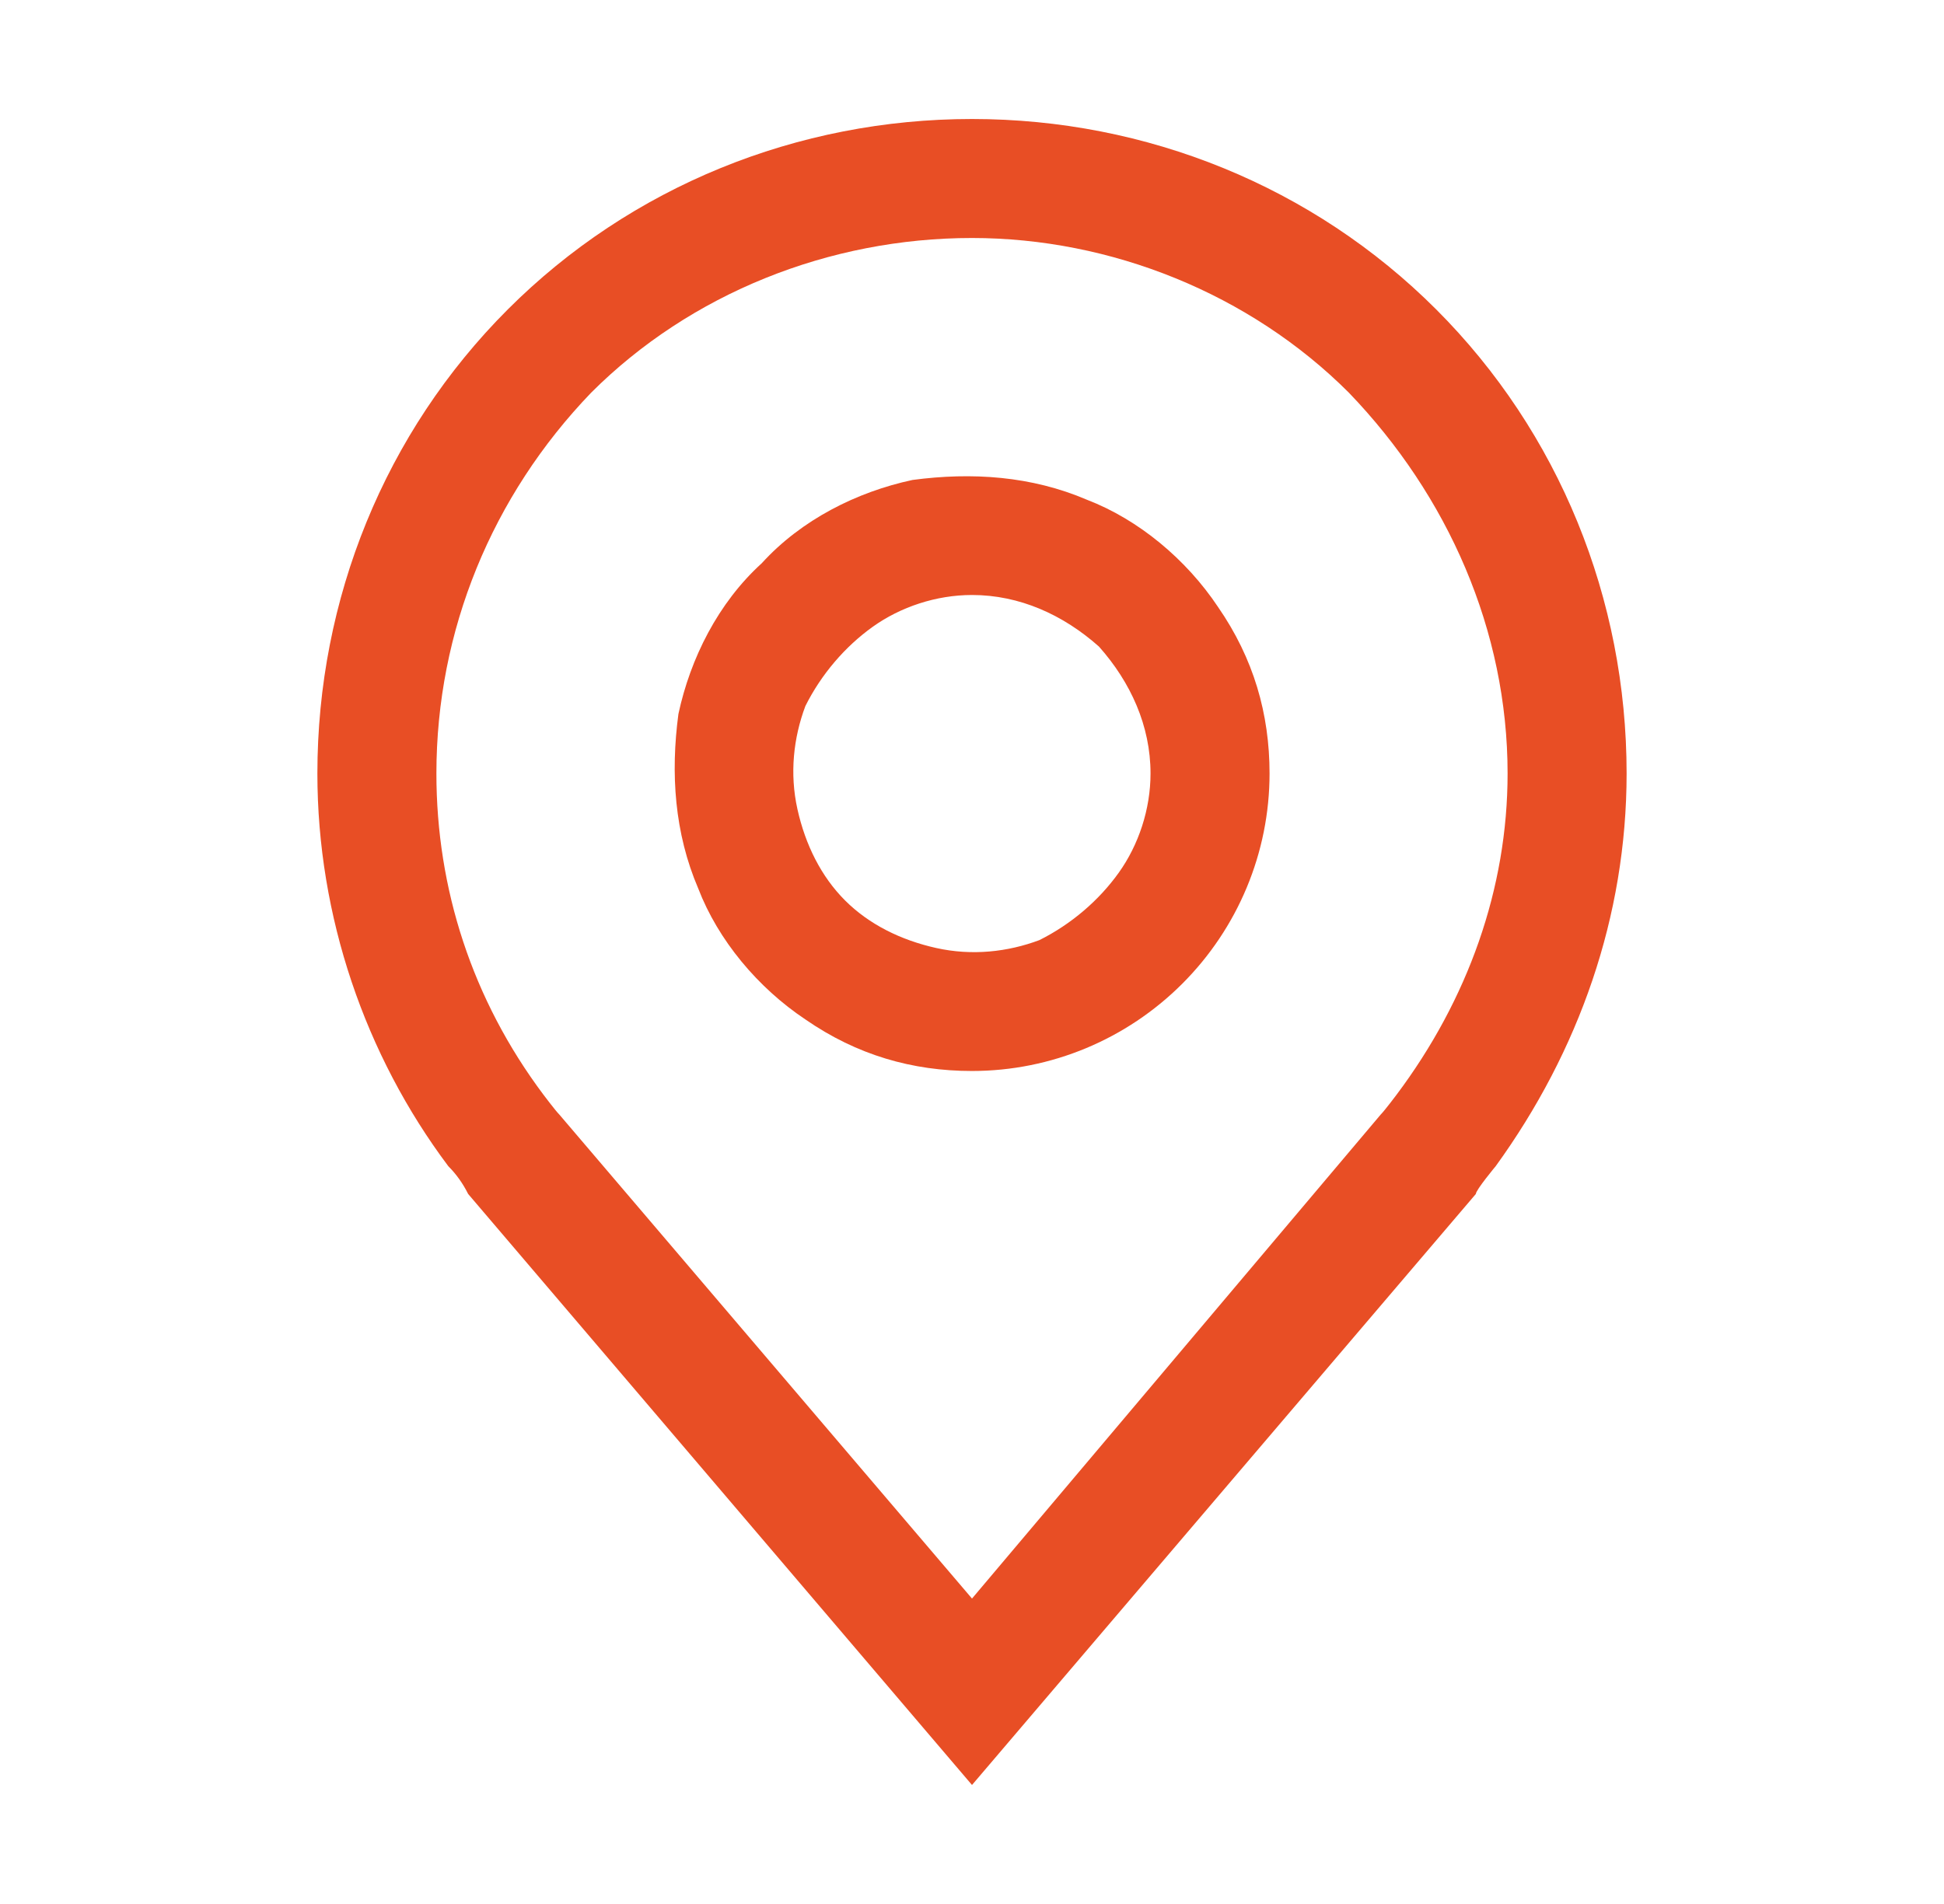
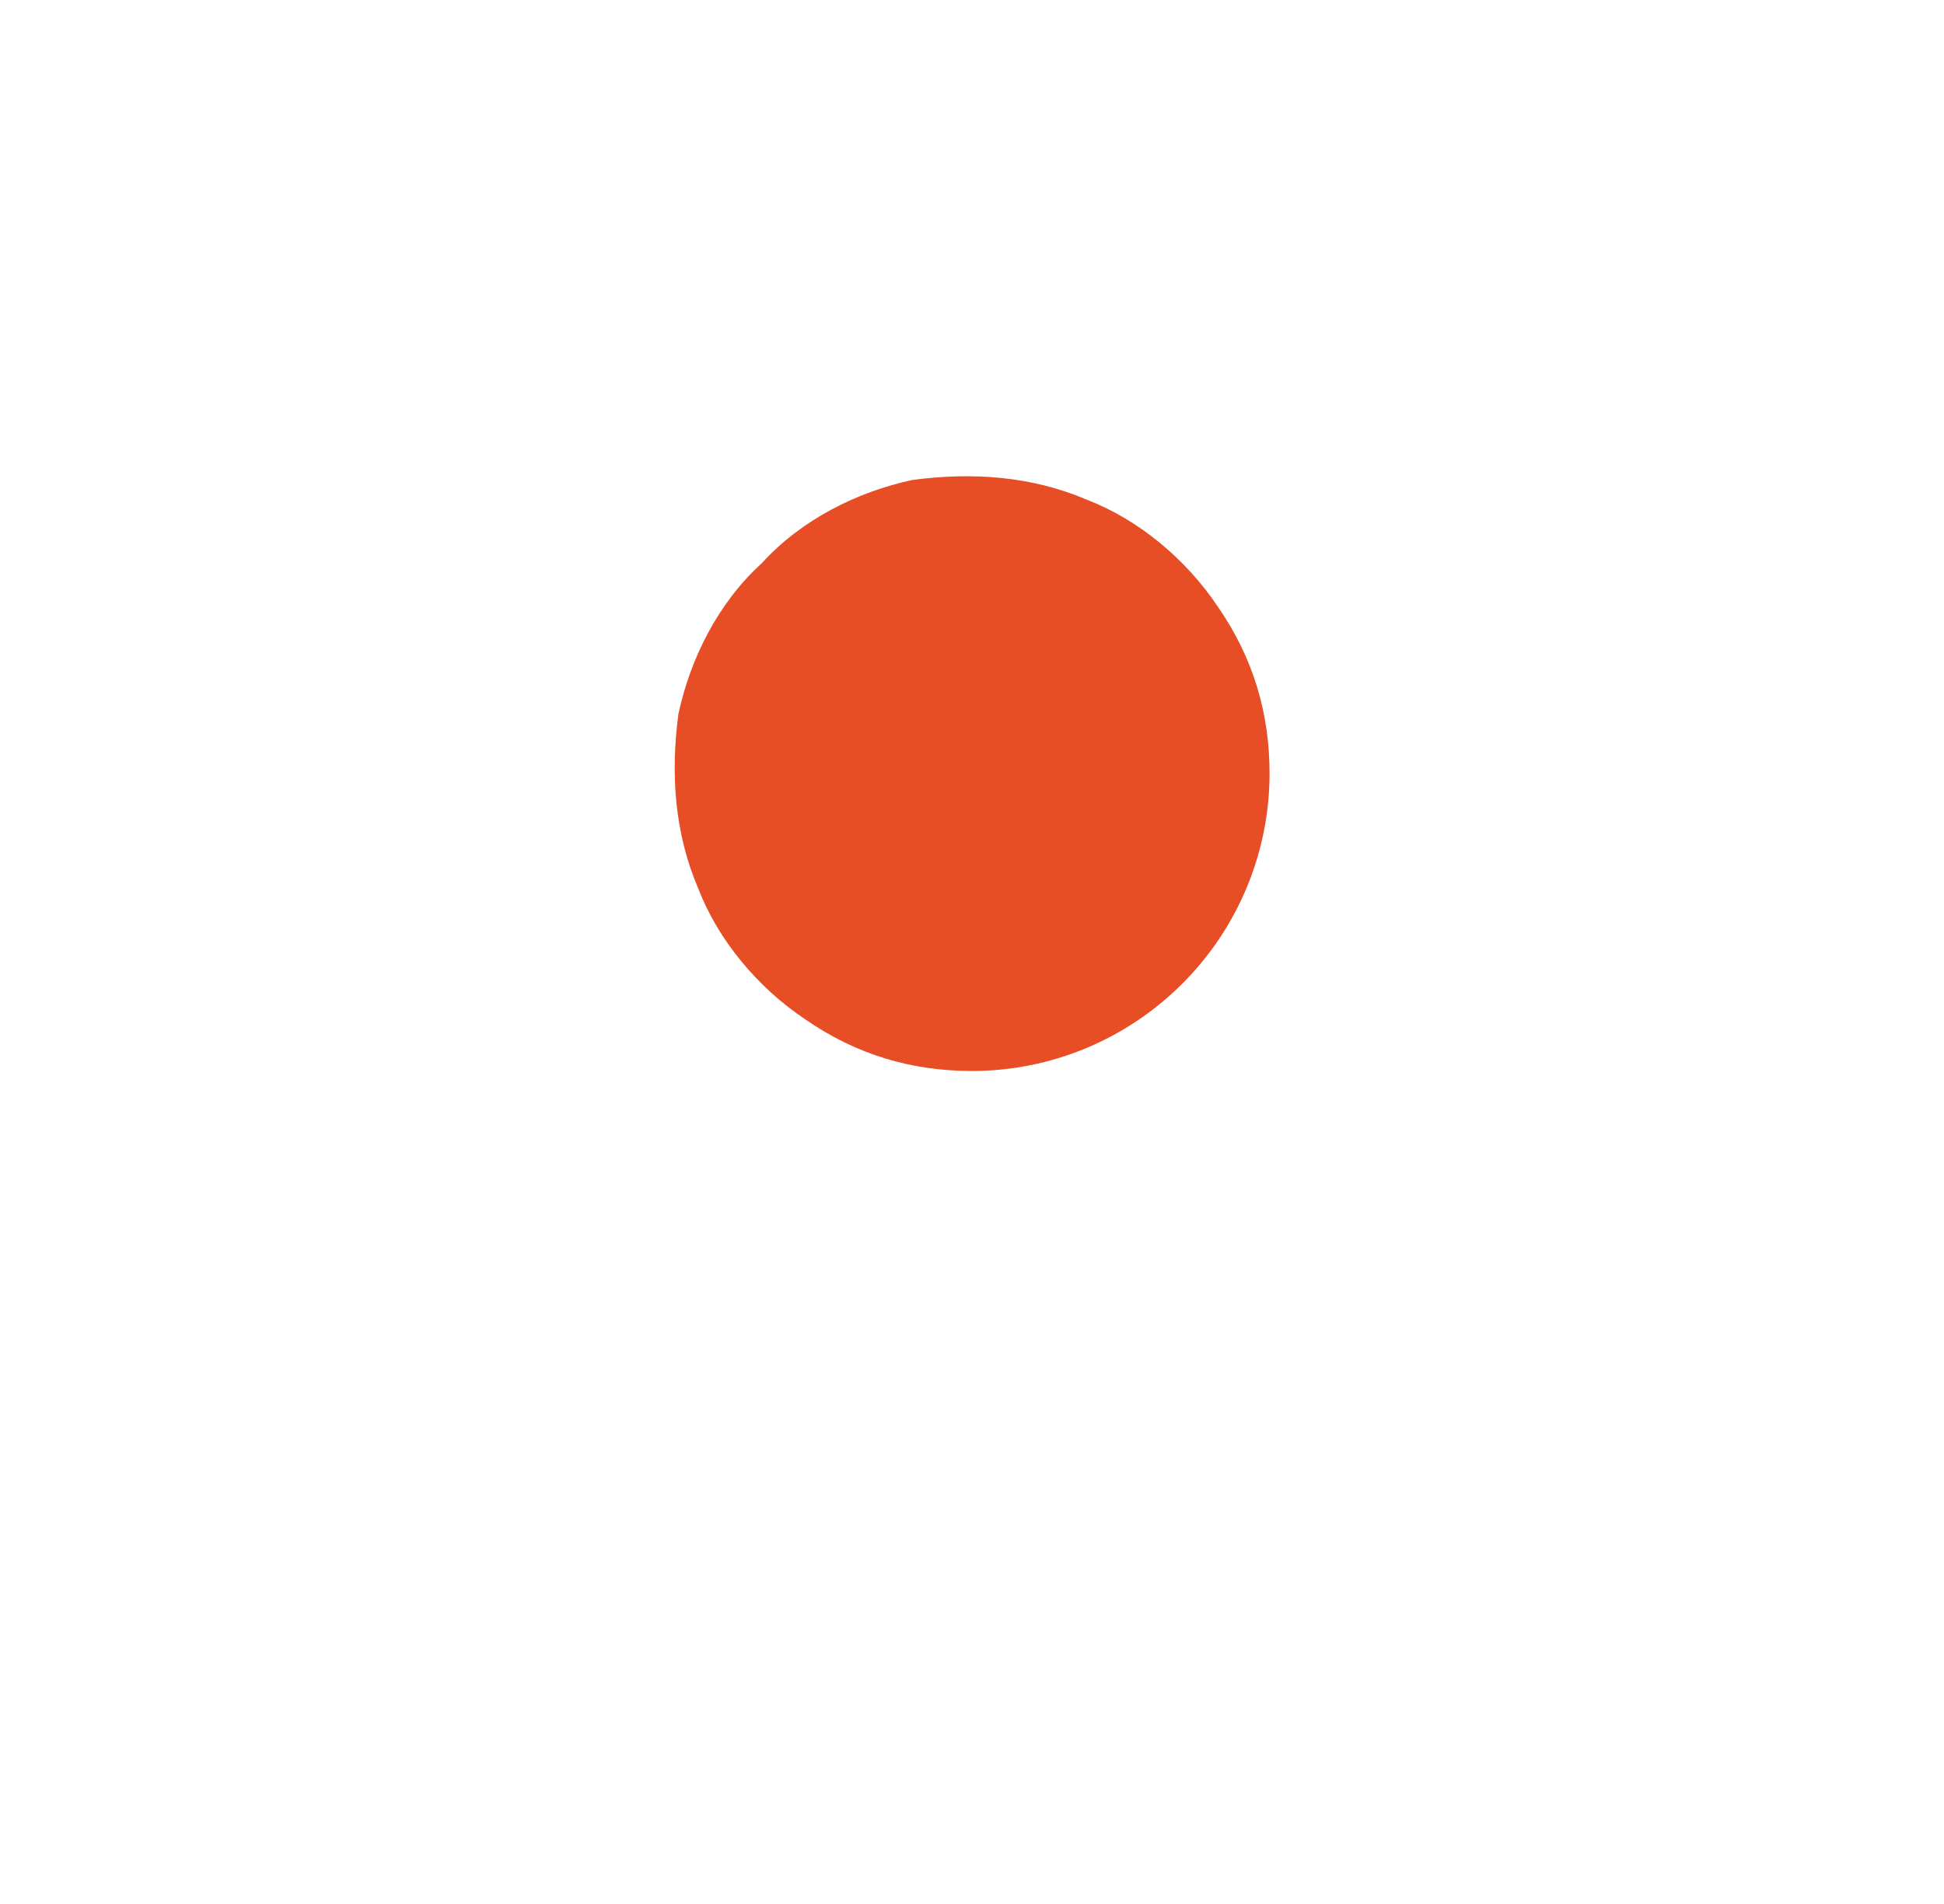
<svg xmlns="http://www.w3.org/2000/svg" version="1.2" viewBox="0 0 49 48" width="49" height="48">
  <title>location-icon2</title>
  <style>
		.s0 { fill: #e84e25 } 
	</style>
-   <path class="s0" d="m24.5 27c-1.5 0-2.9-0.4-4.2-1.3-1.2-0.8-2.2-2-2.7-3.3-0.6-1.4-0.7-2.9-0.5-4.4 0.3-1.4 1-2.8 2.1-3.8 1-1.1 2.4-1.8 3.8-2.1 1.5-0.2 3-0.1 4.4 0.5 1.3 0.5 2.5 1.5 3.3 2.7 0.9 1.3 1.3 2.7 1.3 4.2 0 2-0.8 3.9-2.2 5.3-1.4 1.4-3.3 2.2-5.3 2.2zm0-12c-0.9 0-1.8 0.3-2.5 0.8-0.7 0.5-1.3 1.2-1.7 2-0.3 0.8-0.4 1.7-0.2 2.6 0.2 0.9 0.6 1.7 1.2 2.3 0.6 0.6 1.4 1 2.3 1.2 0.9 0.2 1.8 0.1 2.6-0.2 0.8-0.4 1.5-1 2-1.7 0.5-0.7 0.8-1.6 0.8-2.5 0-1.2-0.5-2.3-1.3-3.2-0.9-0.8-2-1.3-3.2-1.3z" />
-   <path class="s0" d="m24.5 45l-12.7-14.9q-0.2-0.4-0.5-0.7c-2.1-2.8-3.3-6.3-3.3-9.9 0-4.4 1.7-8.6 4.8-11.7 3.1-3.1 7.3-4.8 11.7-4.8 4.4 0 8.6 1.7 11.7 4.8 3.1 3.1 4.8 7.3 4.8 11.7 0 3.6-1.2 7-3.3 9.9 0 0-0.5 0.6-0.5 0.7zm-10.8-17.4c0 0 0.3 0.4 0.4 0.5l10.4 12.2 10.3-12.2c0.1-0.1 0.4-0.5 0.4-0.5 1.8-2.4 2.8-5.2 2.8-8.1 0-3.6-1.5-7-4-9.6-2.5-2.5-6-3.9-9.5-3.9-3.6 0-7.1 1.4-9.6 3.9-2.5 2.6-3.9 6-3.9 9.6 0 2.9 0.9 5.7 2.7 8.1z" />
+   <path class="s0" d="m24.5 27c-1.5 0-2.9-0.4-4.2-1.3-1.2-0.8-2.2-2-2.7-3.3-0.6-1.4-0.7-2.9-0.5-4.4 0.3-1.4 1-2.8 2.1-3.8 1-1.1 2.4-1.8 3.8-2.1 1.5-0.2 3-0.1 4.4 0.5 1.3 0.5 2.5 1.5 3.3 2.7 0.9 1.3 1.3 2.7 1.3 4.2 0 2-0.8 3.9-2.2 5.3-1.4 1.4-3.3 2.2-5.3 2.2zm0-12z" />
</svg>